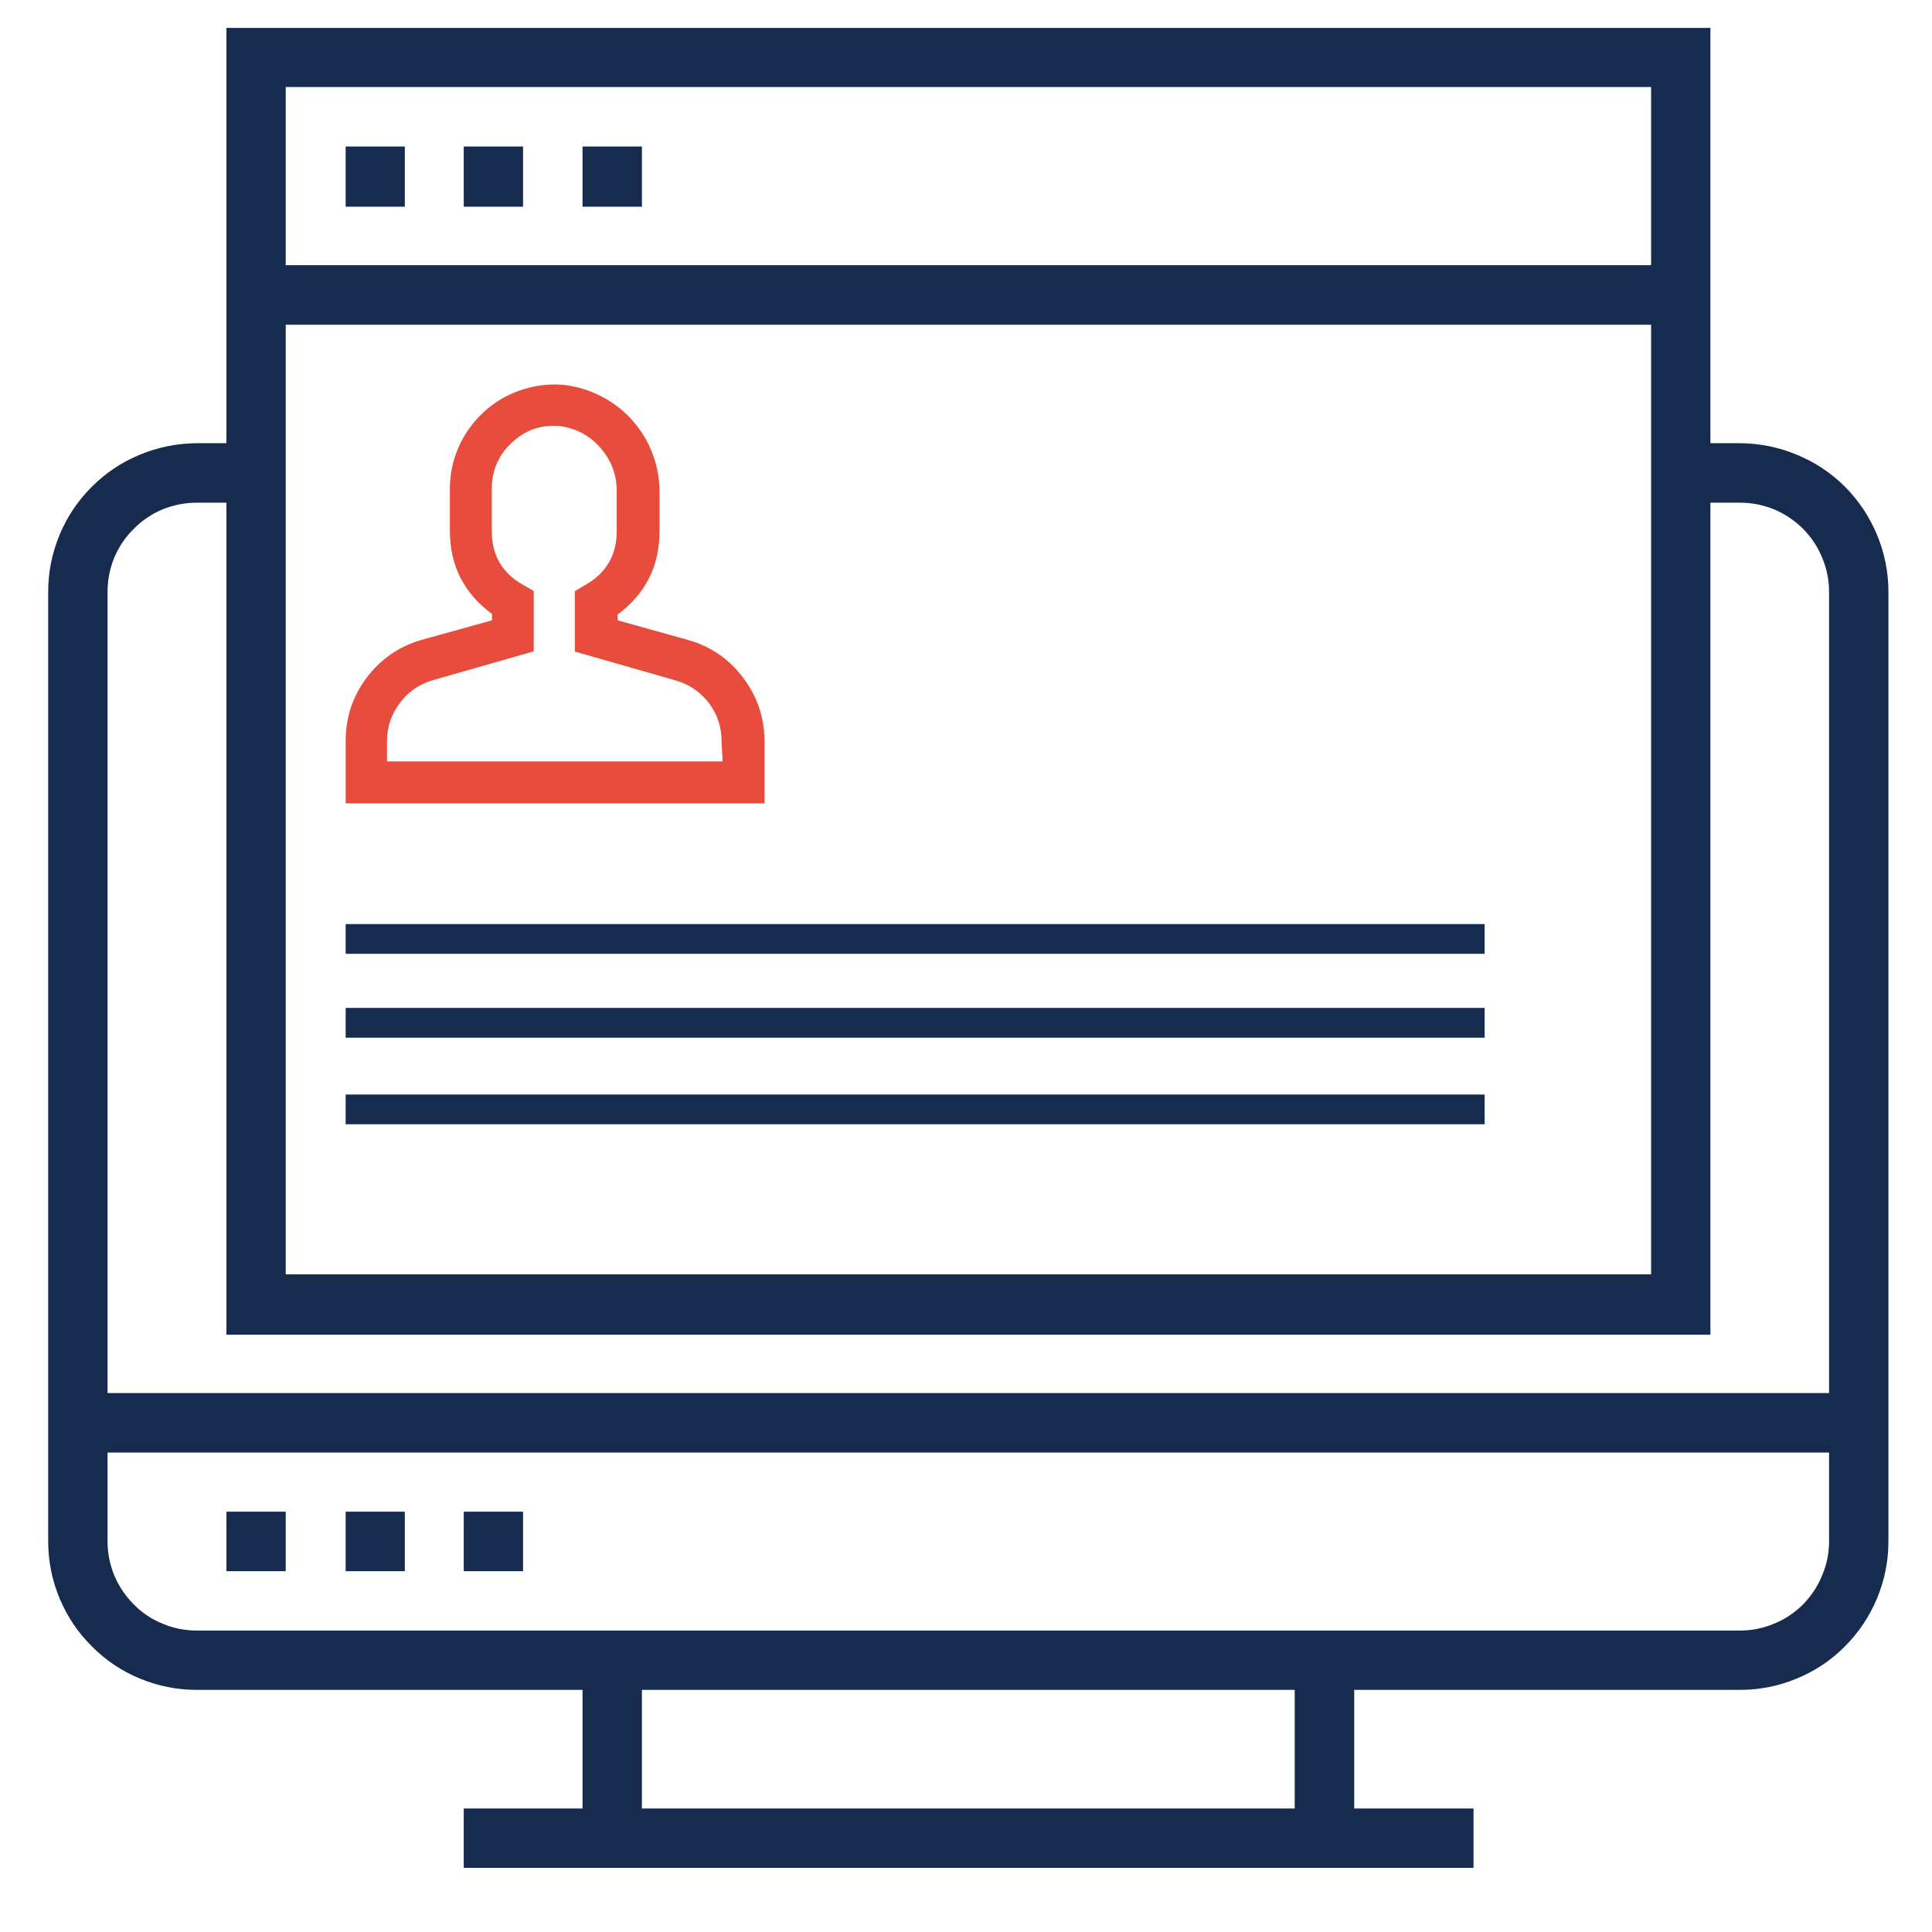
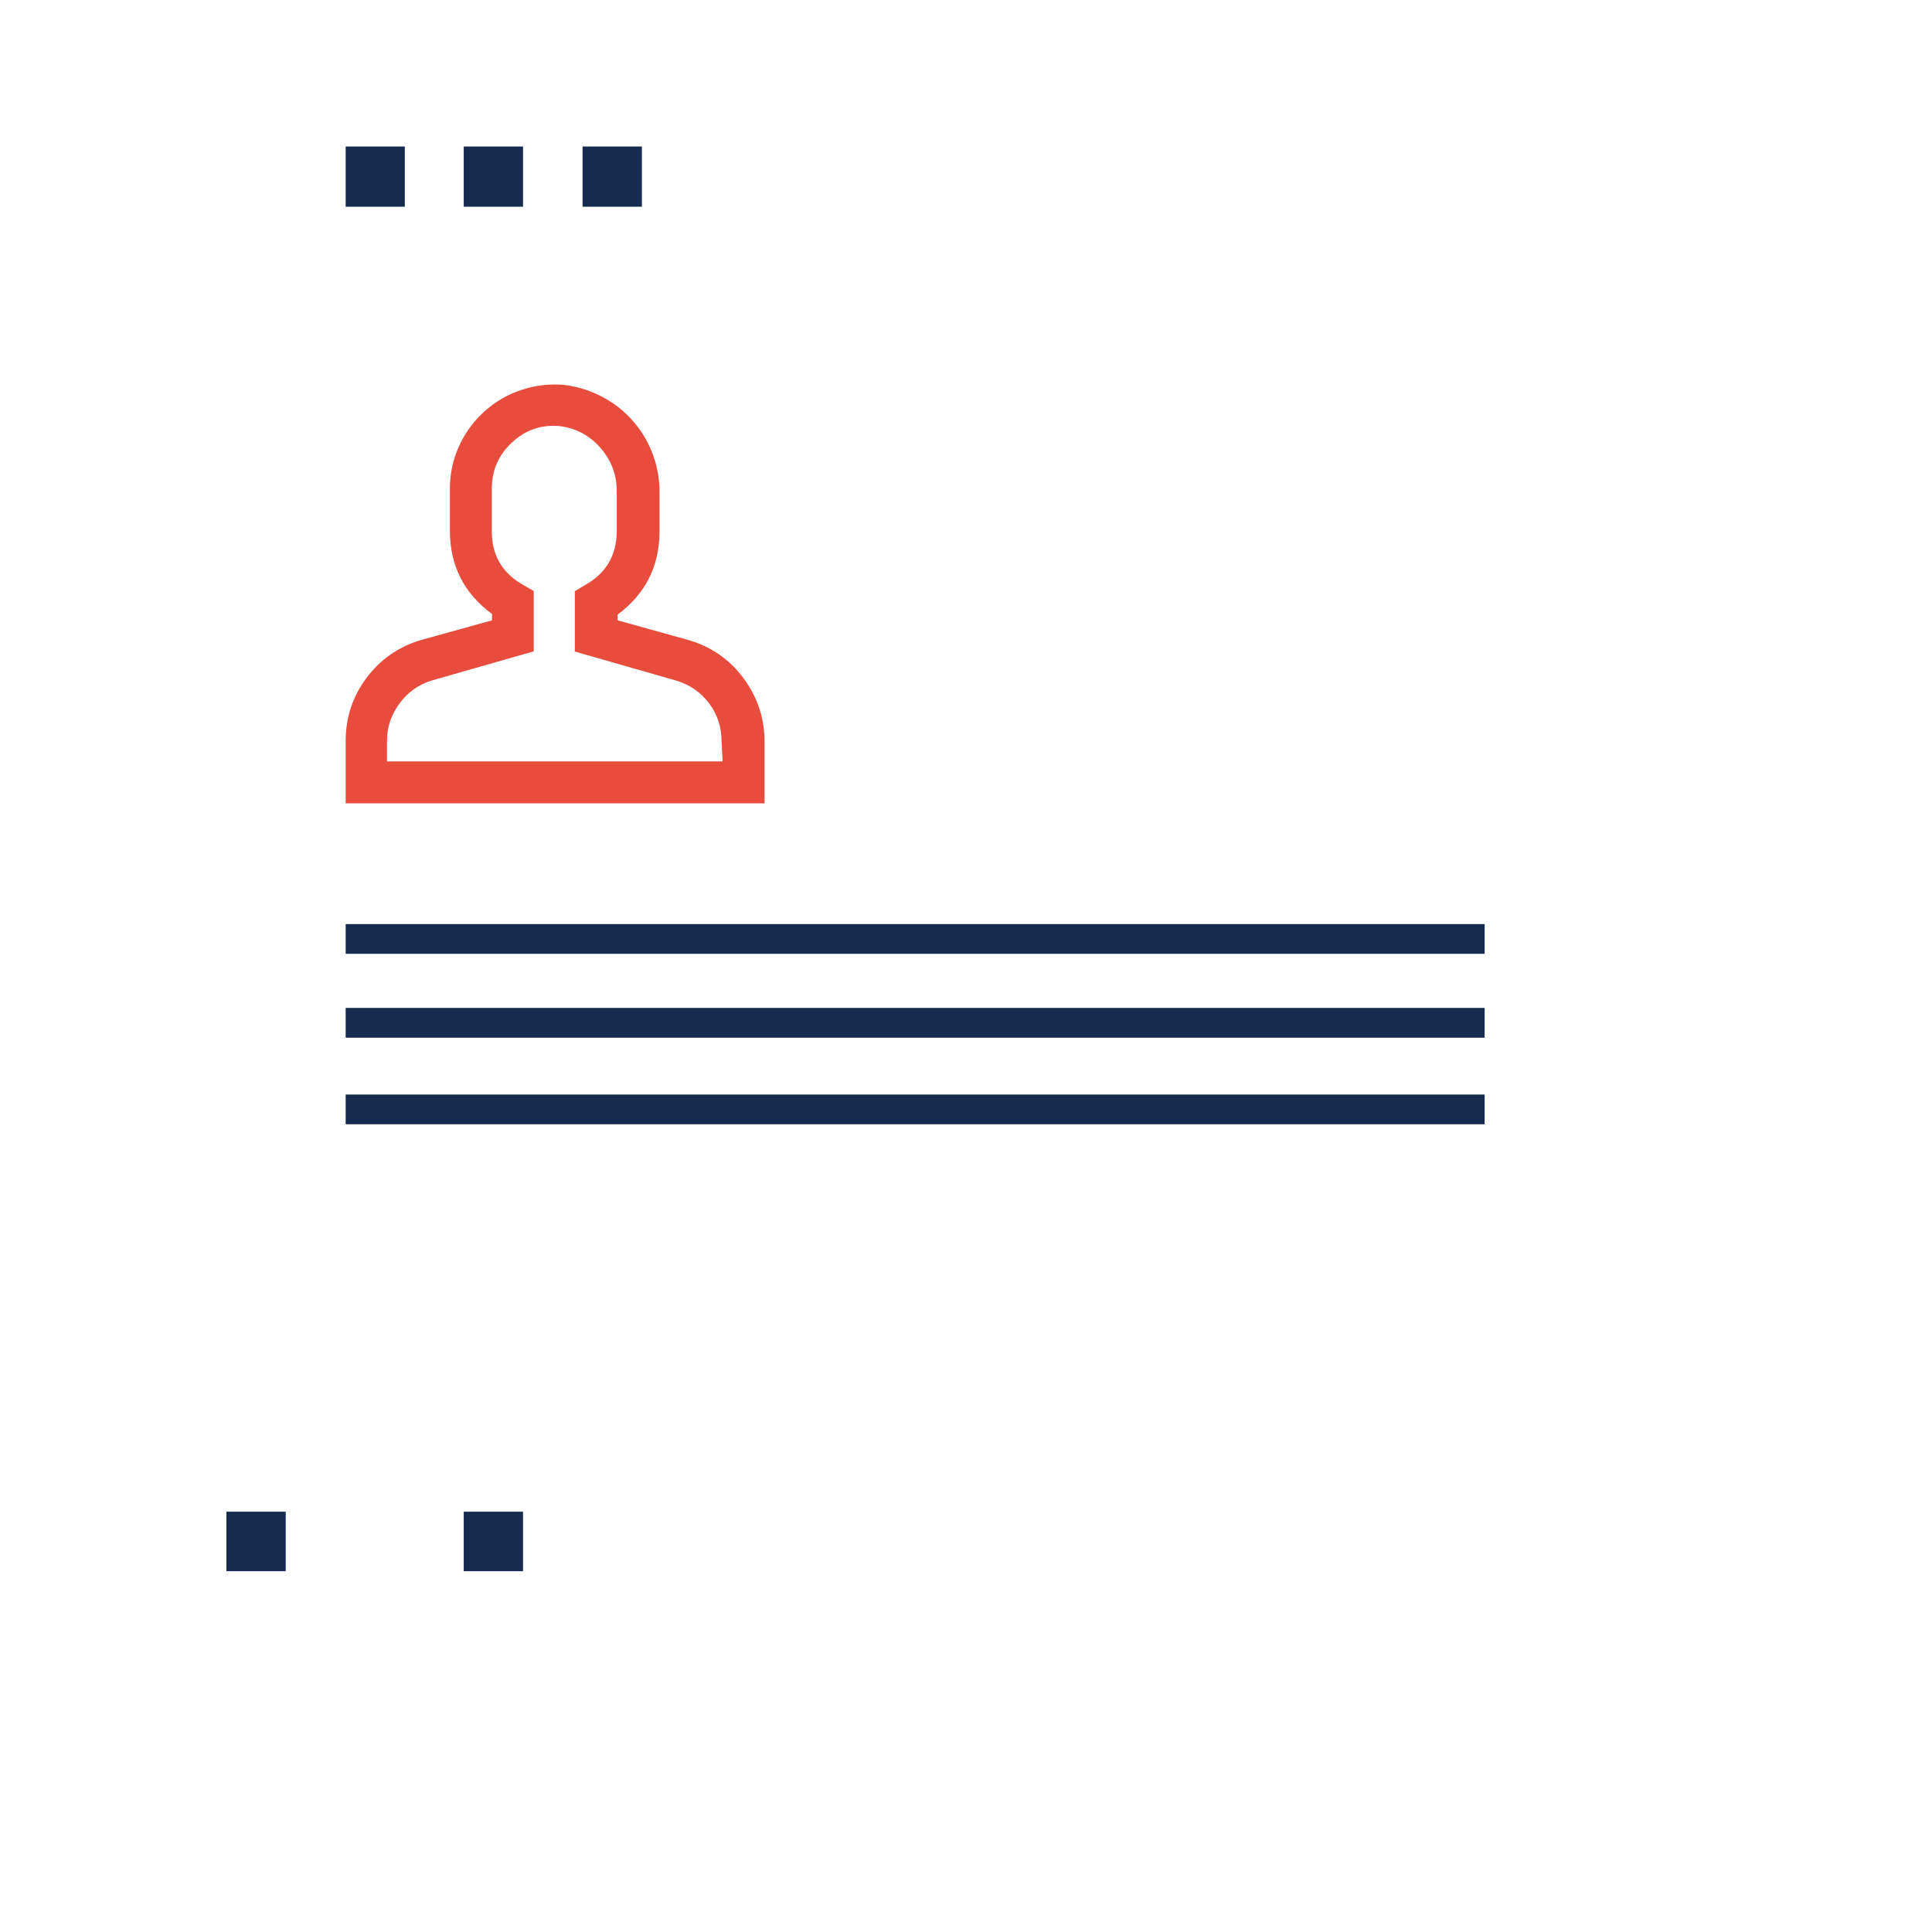
<svg xmlns="http://www.w3.org/2000/svg" width="48" zoomAndPan="magnify" viewBox="0 0 36 36" height="48" preserveAspectRatio="xMidYMid meet" version="1.0">
  <defs>
    <clipPath id="7d059b5b91">
      <path d="M 0.488 0 L 35.512 0 L 35.512 35 L 0.488 35 Z M 0.488 0 " clip-rule="nonzero" />
    </clipPath>
  </defs>
  <g clip-path="url(#7d059b5b91)">
-     <path fill="#162b4d" d="M 32.426 8.258 L 31.871 8.258 L 31.871 0.52 L 4.219 0.52 L 4.219 8.258 L 3.664 8.258 C 3.297 8.262 2.945 8.332 2.605 8.473 C 2.266 8.613 1.969 8.812 1.711 9.07 C 1.449 9.332 1.25 9.629 1.109 9.969 C 0.969 10.309 0.898 10.66 0.898 11.027 L 0.898 28.723 C 0.898 29.09 0.969 29.441 1.109 29.781 C 1.25 30.117 1.449 30.418 1.711 30.676 C 1.969 30.938 2.266 31.137 2.605 31.277 C 2.945 31.418 3.297 31.488 3.664 31.488 L 10.855 31.488 L 10.855 33.699 L 8.641 33.699 L 8.641 34.805 L 27.457 34.805 L 27.457 33.699 L 25.234 33.699 L 25.234 31.488 L 32.426 31.488 C 32.789 31.488 33.145 31.418 33.48 31.277 C 33.82 31.137 34.121 30.938 34.379 30.676 C 34.637 30.418 34.836 30.117 34.977 29.781 C 35.117 29.441 35.188 29.09 35.188 28.723 L 35.188 11.027 C 35.188 10.66 35.117 10.309 34.977 9.969 C 34.836 9.629 34.637 9.332 34.379 9.07 C 34.121 8.812 33.82 8.613 33.48 8.473 C 33.145 8.332 32.789 8.262 32.426 8.258 Z M 5.324 6.051 L 30.766 6.051 L 30.766 23.746 L 5.324 23.746 Z M 30.766 1.621 L 30.766 4.941 L 5.324 4.941 L 5.324 1.621 Z M 3.664 9.367 L 4.219 9.367 L 4.219 24.871 L 31.871 24.871 L 31.871 9.367 L 32.426 9.367 C 32.645 9.367 32.855 9.41 33.059 9.492 C 33.262 9.578 33.441 9.699 33.598 9.855 C 33.75 10.008 33.871 10.188 33.953 10.391 C 34.039 10.594 34.082 10.809 34.082 11.027 L 34.082 25.957 L 2.004 25.957 L 2.004 11.027 C 2.004 10.805 2.047 10.594 2.129 10.391 C 2.215 10.188 2.336 10.008 2.492 9.855 C 2.645 9.699 2.824 9.578 3.027 9.492 C 3.23 9.41 3.445 9.367 3.664 9.367 Z M 24.125 33.699 L 11.961 33.699 L 11.961 31.488 L 24.125 31.488 Z M 32.426 30.383 L 3.664 30.383 C 3.445 30.383 3.23 30.34 3.027 30.254 C 2.824 30.172 2.645 30.051 2.492 29.895 C 2.336 29.738 2.215 29.559 2.129 29.355 C 2.047 29.152 2.004 28.941 2.004 28.723 L 2.004 27.066 L 34.082 27.066 L 34.082 28.723 C 34.082 28.941 34.039 29.152 33.953 29.355 C 33.871 29.559 33.75 29.738 33.598 29.895 C 33.441 30.051 33.262 30.172 33.059 30.254 C 32.855 30.34 32.645 30.383 32.426 30.383 Z M 32.426 30.383 " fill-opacity="1" fill-rule="nonzero" />
-   </g>
+     </g>
  <path fill="#162b4d" d="M 4.219 28.168 L 5.324 28.168 L 5.324 29.277 L 4.219 29.277 Z M 4.219 28.168 " fill-opacity="1" fill-rule="nonzero" />
-   <path fill="#162b4d" d="M 6.441 28.168 L 7.543 28.168 L 7.543 29.277 L 6.441 29.277 Z M 6.441 28.168 " fill-opacity="1" fill-rule="nonzero" />
  <path fill="#162b4d" d="M 8.641 28.168 L 9.746 28.168 L 9.746 29.277 L 8.641 29.277 Z M 8.641 28.168 " fill-opacity="1" fill-rule="nonzero" />
  <path fill="#162b4d" d="M 6.441 2.73 L 7.543 2.73 L 7.543 3.852 L 6.441 3.852 Z M 6.441 2.73 " fill-opacity="1" fill-rule="nonzero" />
  <path fill="#162b4d" d="M 8.641 2.73 L 9.746 2.73 L 9.746 3.852 L 8.641 3.852 Z M 8.641 2.73 " fill-opacity="1" fill-rule="nonzero" />
  <path fill="#162b4d" d="M 10.855 2.73 L 11.961 2.73 L 11.961 3.852 L 10.855 3.852 Z M 10.855 2.73 " fill-opacity="1" fill-rule="nonzero" />
  <path fill="#e74c3d" d="M 12.828 11.926 L 11.508 11.559 L 11.508 11.453 C 12.027 11.066 12.289 10.551 12.289 9.902 L 12.289 9.203 C 12.293 8.953 12.254 8.711 12.168 8.477 C 12.082 8.242 11.957 8.031 11.793 7.844 C 11.629 7.656 11.434 7.504 11.215 7.391 C 10.992 7.273 10.758 7.203 10.512 7.172 C 10.238 7.148 9.973 7.18 9.715 7.266 C 9.453 7.352 9.223 7.488 9.02 7.672 C 8.82 7.855 8.66 8.074 8.551 8.32 C 8.438 8.57 8.383 8.832 8.383 9.105 L 8.383 9.887 C 8.383 10.539 8.645 11.055 9.168 11.441 L 9.168 11.559 L 7.844 11.926 C 7.426 12.051 7.09 12.285 6.828 12.633 C 6.57 12.98 6.441 13.371 6.441 13.805 L 6.441 14.969 L 14.246 14.969 L 14.246 13.805 C 14.242 13.367 14.109 12.977 13.848 12.629 C 13.586 12.281 13.246 12.047 12.828 11.926 Z M 13.465 14.188 L 7.211 14.188 L 7.211 13.805 C 7.211 13.543 7.293 13.309 7.449 13.102 C 7.605 12.891 7.809 12.75 8.059 12.676 L 9.945 12.137 L 9.945 11.012 L 9.746 10.898 C 9.355 10.676 9.16 10.34 9.164 9.887 L 9.164 9.105 C 9.164 8.766 9.289 8.477 9.539 8.246 C 9.793 8.008 10.094 7.906 10.441 7.941 C 10.75 7.984 11.004 8.125 11.207 8.367 C 11.406 8.605 11.5 8.879 11.492 9.191 L 11.492 9.891 C 11.492 10.344 11.297 10.68 10.902 10.902 L 10.711 11.016 L 10.711 12.141 L 12.594 12.68 C 12.848 12.754 13.051 12.895 13.211 13.102 C 13.367 13.312 13.445 13.547 13.445 13.809 Z M 13.465 14.188 " fill-opacity="1" fill-rule="nonzero" />
  <path fill="#162b4d" d="M 6.441 17.219 L 27.664 17.219 L 27.664 17.773 L 6.441 17.773 Z M 6.441 17.219 " fill-opacity="1" fill-rule="nonzero" />
  <path fill="#162b4d" d="M 6.441 18.781 L 27.664 18.781 L 27.664 19.336 L 6.441 19.336 Z M 6.441 18.781 " fill-opacity="1" fill-rule="nonzero" />
  <path fill="#162b4d" d="M 6.441 20.395 L 27.664 20.395 L 27.664 20.949 L 6.441 20.949 Z M 6.441 20.395 " fill-opacity="1" fill-rule="nonzero" />
</svg>